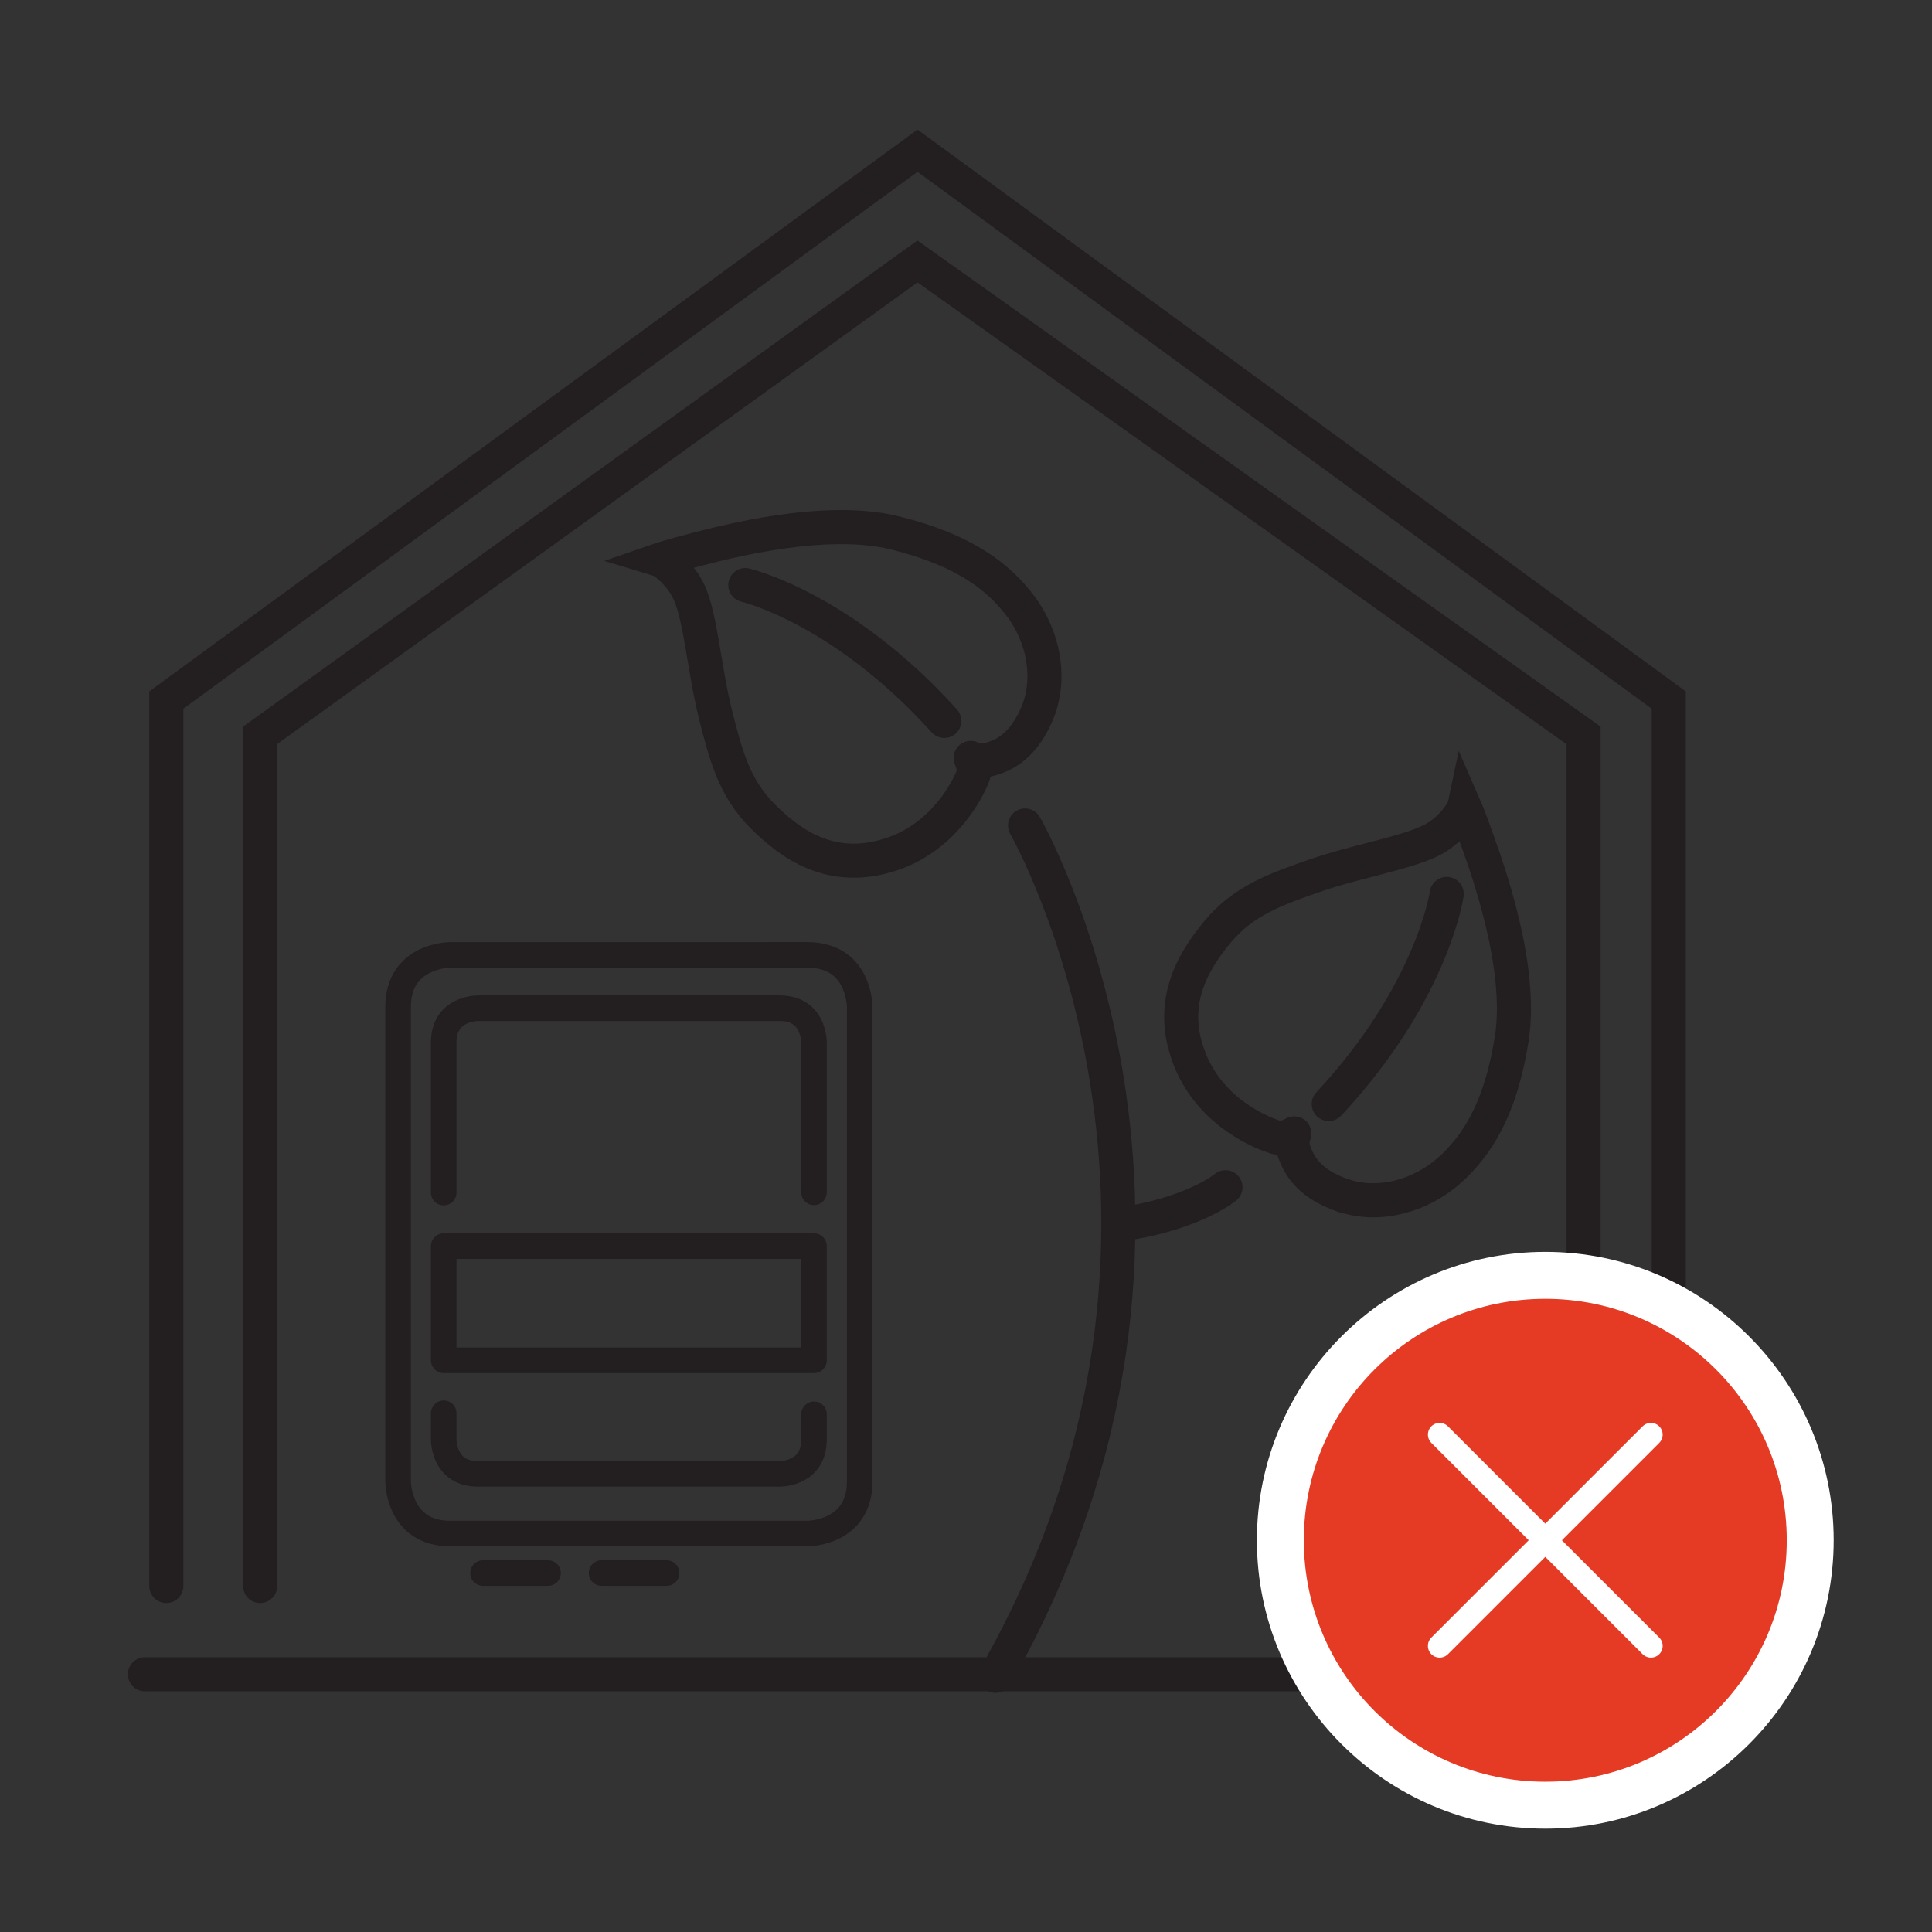
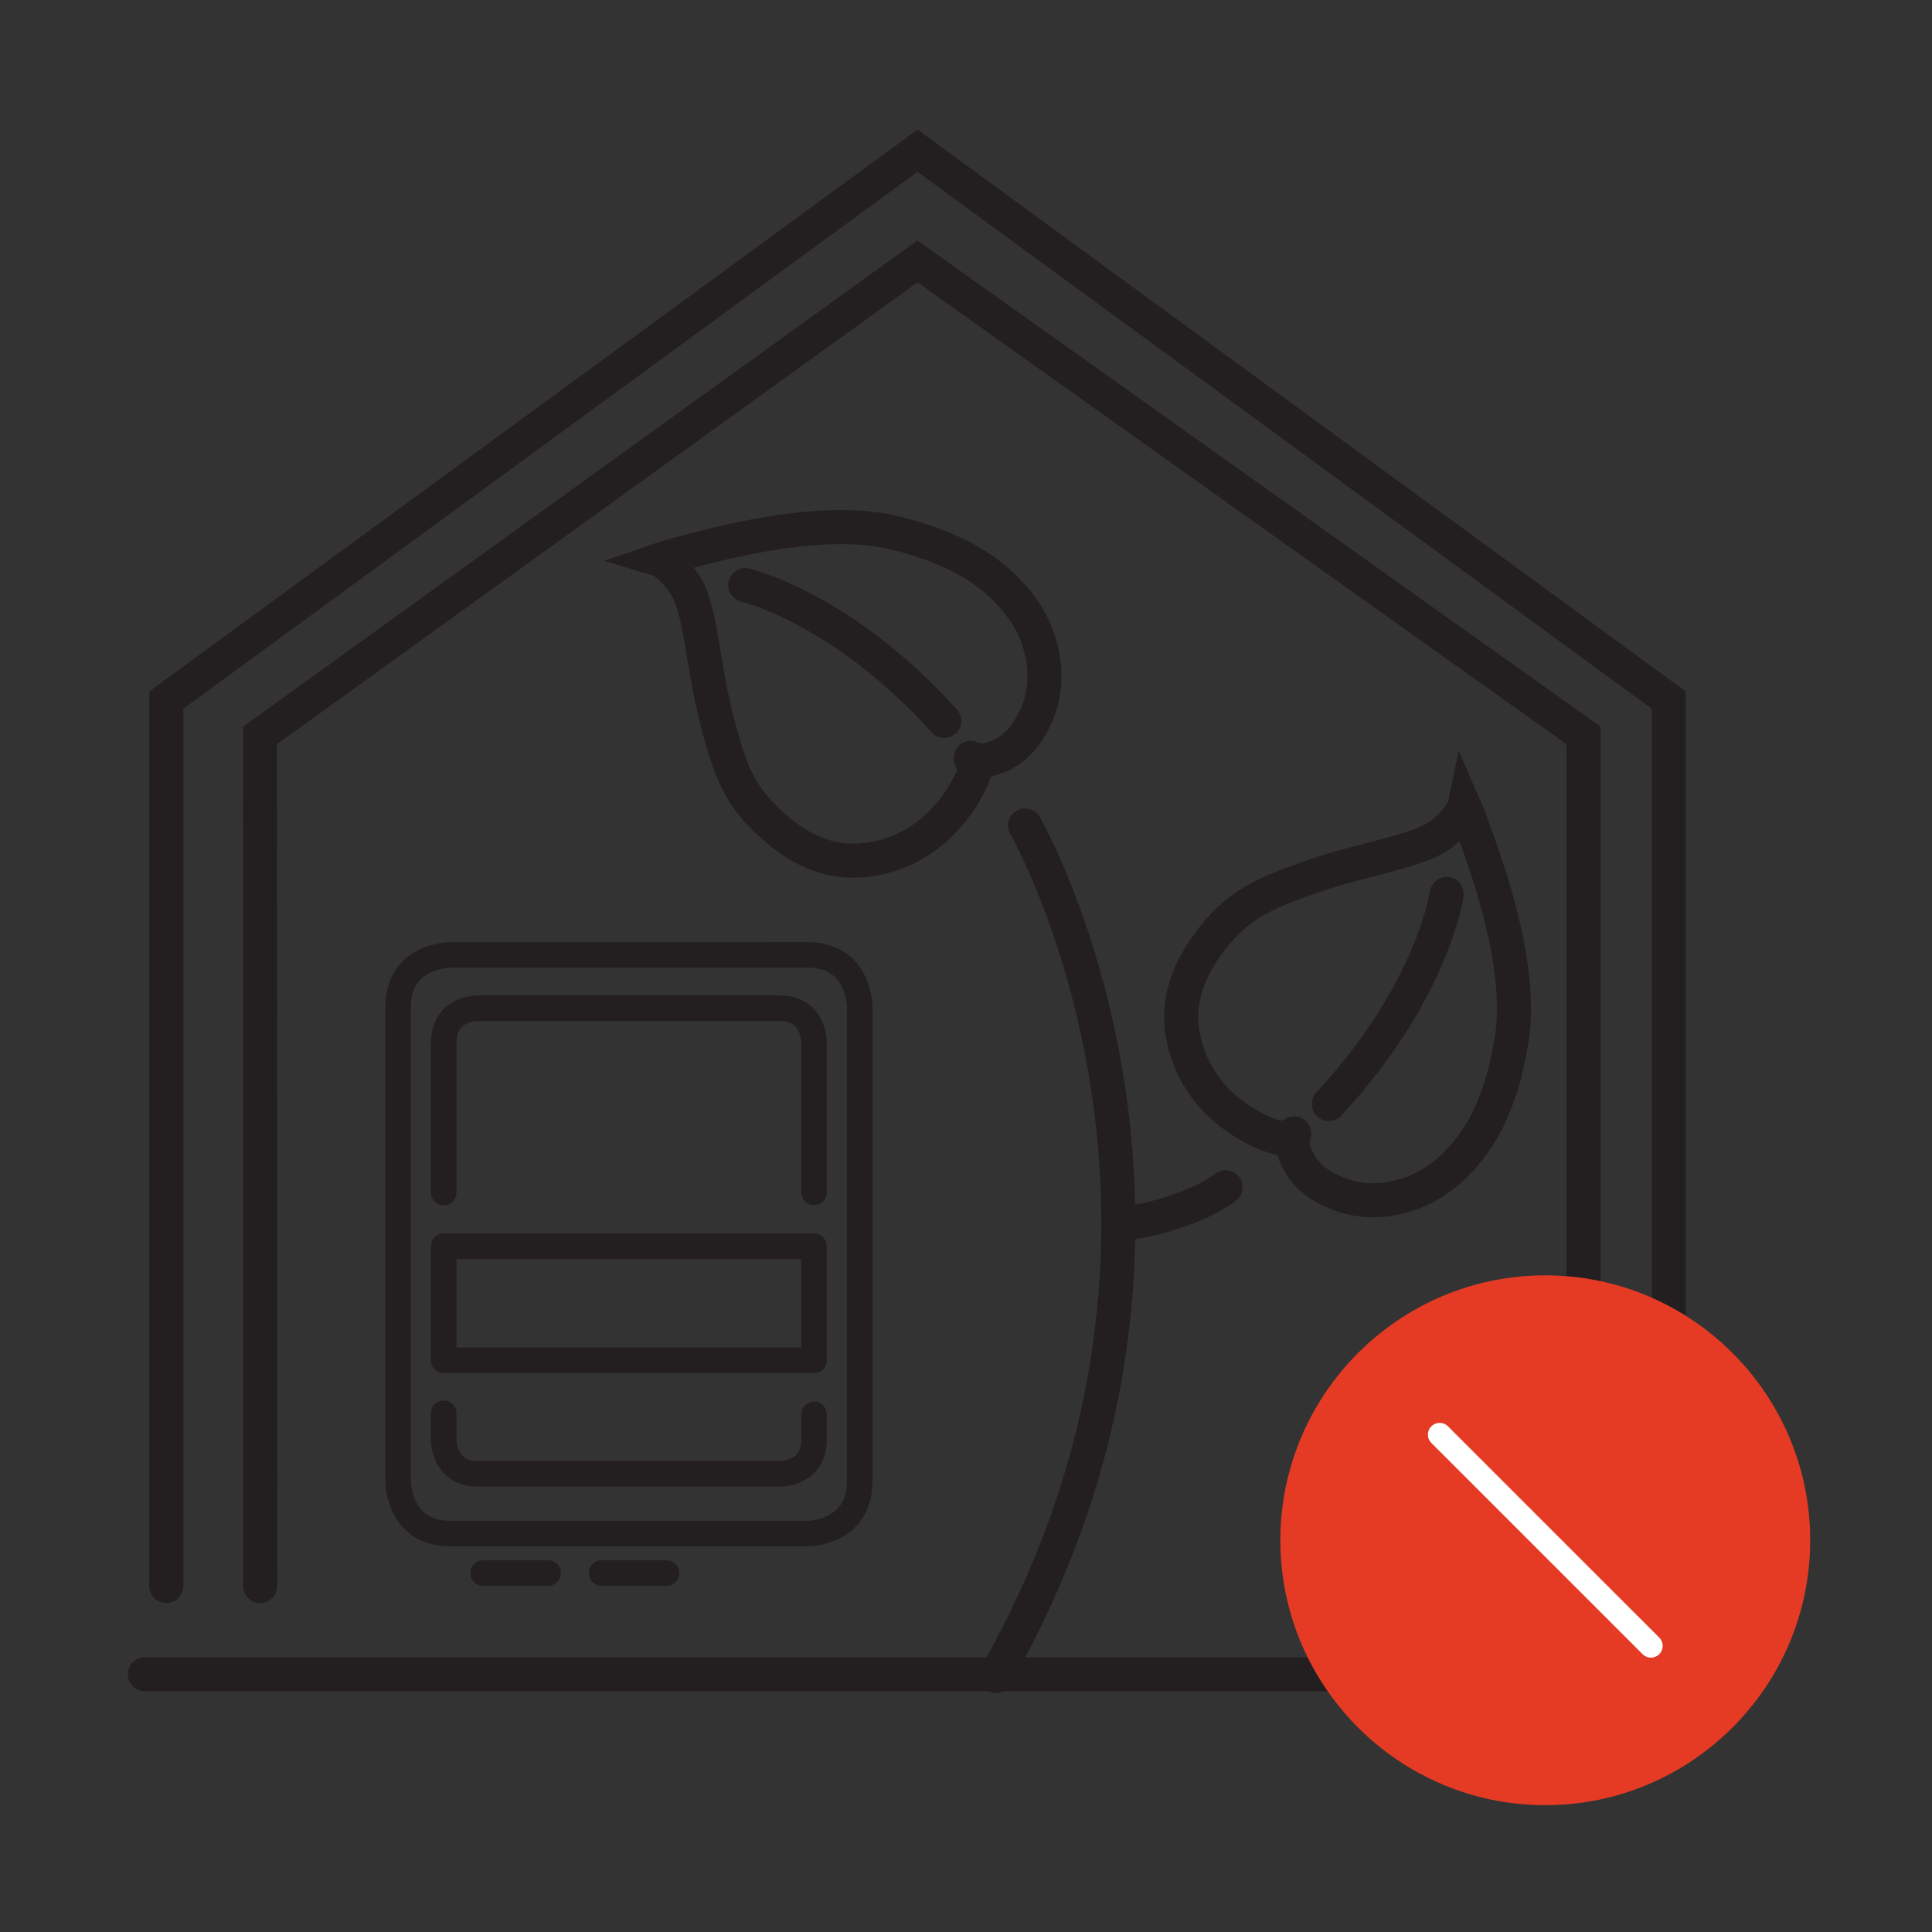
<svg xmlns="http://www.w3.org/2000/svg" xmlns:ns1="http://sodipodi.sourceforge.net/DTD/sodipodi-0.dtd" xmlns:ns2="http://www.inkscape.org/namespaces/inkscape" version="1.1" id="svg2" width="75.587" height="75.587" viewBox="0 0 75.587 75.587" ns1:docname="secured..eps">
  <rect x="0" y="0" width="75.587" height="75.587" fill="#333333" stroke="none" />
  <defs id="defs6" />
  <ns1:namedview id="namedview4" pagecolor="#505050" bordercolor="#eeeeee" borderopacity="1" ns2:showpageshadow="0" ns2:pageopacity="0" ns2:pagecheckerboard="0" ns2:deskcolor="#505050" />
  <g id="g8" ns2:groupmode="layer" ns2:label="ink_ext_XXXXXX" transform="matrix(1.333,0,0,-1.333,0,75.587)">
    <g id="g10" transform="scale(0.1)">
      <path d="m 227.992,286.781 h -95.804 c -0.622,-0.004 -15.348,-0.254 -15.348,-15.347 V 132.297 c 0.004,-0.621 0.254,-15.348 15.348,-15.348 H 236.98 c 0.629,0.004 15.352,0.254 15.352,15.348 v 139.137 c 0,0.621 -0.246,15.347 -15.352,15.347 h -12.238" style="fill:none;stroke:#231f20;stroke-width:7.5;stroke-linecap:round;stroke-linejoin:round;stroke-miterlimit:4;stroke-dasharray:none;stroke-opacity:1" id="path12" />
      <path d="m 141.766,105.355 h 19.097" style="fill:none;stroke:#231f20;stroke-width:7.5;stroke-linecap:round;stroke-linejoin:round;stroke-miterlimit:4;stroke-dasharray:none;stroke-opacity:1" id="path14" />
      <path d="m 176.551,105.355 h 19.097" style="fill:none;stroke:#231f20;stroke-width:7.5;stroke-linecap:round;stroke-linejoin:round;stroke-miterlimit:4;stroke-dasharray:none;stroke-opacity:1" id="path16" />
      <path d="m 130.23,167.781 h 108.676 v 33.531 H 130.23 Z" style="fill:none;stroke:#231f20;stroke-width:7.5;stroke-linecap:round;stroke-linejoin:round;stroke-miterlimit:4;stroke-dasharray:none;stroke-opacity:1" id="path18" />
      <path d="m 238.91,217.102 v 43.957 c -0.008,1.027 -0.355,10.074 -10.07,10.074 h -88.535 c -1.024,-0.012 -10.075,-0.356 -10.075,-10.074 v -44.036" style="fill:none;stroke:#231f20;stroke-width:7.5;stroke-linecap:round;stroke-linejoin:round;stroke-miterlimit:4;stroke-dasharray:none;stroke-opacity:1" id="path20" />
      <path d="m 130.23,152.258 v -7.715 c 0.008,-1.023 0.36,-10.078 10.075,-10.078 h 88.531 c 1.023,0.012 10.074,0.359 10.074,10.078 v 7.398" style="fill:none;stroke:#231f20;stroke-width:7.5;stroke-linecap:round;stroke-linejoin:round;stroke-miterlimit:4;stroke-dasharray:none;stroke-opacity:1" id="path22" />
      <path d="M 76.356,101.555 76.316,351.195 269.285,490.316 464.777,351.195 v -249.64" style="fill:none;stroke:#231f20;stroke-width:10;stroke-linecap:round;stroke-linejoin:miter;stroke-miterlimit:4;stroke-dasharray:none;stroke-opacity:1" id="path24" />
      <path d="M 48.812,101.555 V 361.574 L 269.293,522.816 489.781,361.574 V 101.555" style="fill:none;stroke:#231f20;stroke-width:10;stroke-linecap:round;stroke-linejoin:miter;stroke-miterlimit:4;stroke-dasharray:none;stroke-opacity:1" id="path26" />
      <path d="M 42.52,75.641 H 453.621" style="fill:none;stroke:#231f20;stroke-width:10;stroke-linecap:round;stroke-linejoin:miter;stroke-miterlimit:4;stroke-dasharray:none;stroke-opacity:1" id="path28" />
      <path d="m 394.172,216.188 c 11.062,-3.719 23.242,0.218 31.191,7.328 7.961,7.113 15.051,17.73 18.352,38.761 3.277,21.02 -7.16,49.75 -10,57.77 -2.723,7.68 -3.91,10.379 -3.91,10.379 -0.364,-1.719 -3.903,-6.75 -8.742,-9.508 -7.071,-4.031 -22.461,-6.492 -34.782,-10.75 -12.328,-4.27 -21.328,-7.563 -28.847,-16.539 -7.512,-8.981 -14.903,-21.453 -7.993,-38.102 6.391,-15.39 21.332,-21.269 25.571,-22.422 1.691,-0.449 4.84,1.25 4.84,1.25" style="fill:none;stroke:#231f20;stroke-width:10;stroke-linecap:round;stroke-linejoin:miter;stroke-miterlimit:4;stroke-dasharray:none;stroke-opacity:1" id="path30" />
      <path d="m 379.852,234.359 c 0,0 -0.93,-2.699 -0.231,-4.679 1.188,-3.418 3.508,-9.782 14.551,-13.489" style="fill:none;stroke:#231f20;stroke-width:10;stroke-linecap:round;stroke-linejoin:miter;stroke-miterlimit:4;stroke-dasharray:none;stroke-opacity:1" id="path32" />
      <path d="m 424.621,304.676 c 0,0 -4.101,-28.91 -34.633,-61.66" style="fill:none;stroke:#231f20;stroke-width:10;stroke-linecap:round;stroke-linejoin:miter;stroke-miterlimit:4;stroke-dasharray:none;stroke-opacity:1" id="path34" />
      <path d="m 359.688,218.586 c 0,0 -8.641,-7.219 -28.168,-10.488" style="fill:none;stroke:#231f20;stroke-width:10;stroke-linecap:round;stroke-linejoin:miter;stroke-miterlimit:4;stroke-dasharray:none;stroke-opacity:1" id="path36" />
      <path d="m 284.895,344.602 c 0,0 2.609,-1.161 4.64,-0.653 3.508,0.891 10.039,2.653 14.707,13.332 4.66,10.688 1.813,23.18 -4.59,31.707 -6.386,8.551 -16.339,16.551 -37.007,21.66 -20.661,5.114 -50.18,-2.789 -58.422,-4.918 -7.899,-2.039 -10.68,-3 -10.68,-3 1.68,-0.511 6.383,-4.468 8.711,-9.519 3.41,-7.41 4.5,-22.949 7.68,-35.602 3.179,-12.648 5.66,-21.898 13.961,-30.179 8.289,-8.27 20.07,-16.711 37.257,-11.27 15.891,5.02 23.051,19.391 24.563,23.512 0.598,1.648 -0.82,4.93 -0.82,4.93" style="fill:none;stroke:#231f20;stroke-width:10;stroke-linecap:round;stroke-linejoin:miter;stroke-miterlimit:4;stroke-dasharray:none;stroke-opacity:1" id="path38" />
      <path d="m 218.742,395.324 c 0,0 28.442,-6.597 58.41,-39.871" style="fill:none;stroke:#231f20;stroke-width:10;stroke-linecap:round;stroke-linejoin:miter;stroke-miterlimit:4;stroke-dasharray:none;stroke-opacity:1" id="path40" />
      <path d="m 300.848,324.762 c 0,0 67.019,-116.668 -8.629,-249.578" style="fill:none;stroke:#231f20;stroke-width:10;stroke-linecap:round;stroke-linejoin:miter;stroke-miterlimit:4;stroke-dasharray:none;stroke-opacity:1" id="path42" />
      <path d="m 453.543,37.223 c -42.879,0 -77.758,34.879 -77.758,77.75 0,42.879 34.879,77.757 77.758,77.757 42.871,0 77.75,-34.878 77.75,-77.757 0,-42.871 -34.879,-77.75 -77.75,-77.75" style="fill:#e53b24;fill-opacity:1;fill-rule:nonzero;stroke:none" id="path44" />
-       <path d="m 453.543,199.621 c -46.672,0 -84.641,-37.969 -84.641,-84.641 0,-46.679 37.969,-84.648 84.641,-84.648 46.672,0 84.641,37.969 84.641,84.648 0,46.672 -37.969,84.641 -84.641,84.641 m 0,-13.777 c 39.141,0 70.871,-31.731 70.871,-70.864 0,-39.136 -31.73,-70.867 -70.871,-70.867 -39.141,0 -70.871,31.73 -70.871,70.867 0,39.133 31.73,70.864 70.871,70.864" style="fill:#ffffff;fill-opacity:1;fill-rule:nonzero;stroke:none" id="path46" />
-       <path d="M 484.547,145.98 422.535,83.973" style="fill:none;stroke:#ffffff;stroke-width:6.89;stroke-linecap:round;stroke-linejoin:round;stroke-miterlimit:10;stroke-dasharray:none;stroke-opacity:1" id="path48" />
      <path d="M 422.539,145.98 484.551,83.973" style="fill:none;stroke:#ffffff;stroke-width:6.89;stroke-linecap:round;stroke-linejoin:round;stroke-miterlimit:10;stroke-dasharray:none;stroke-opacity:1" id="path50" />
    </g>
  </g>
</svg>